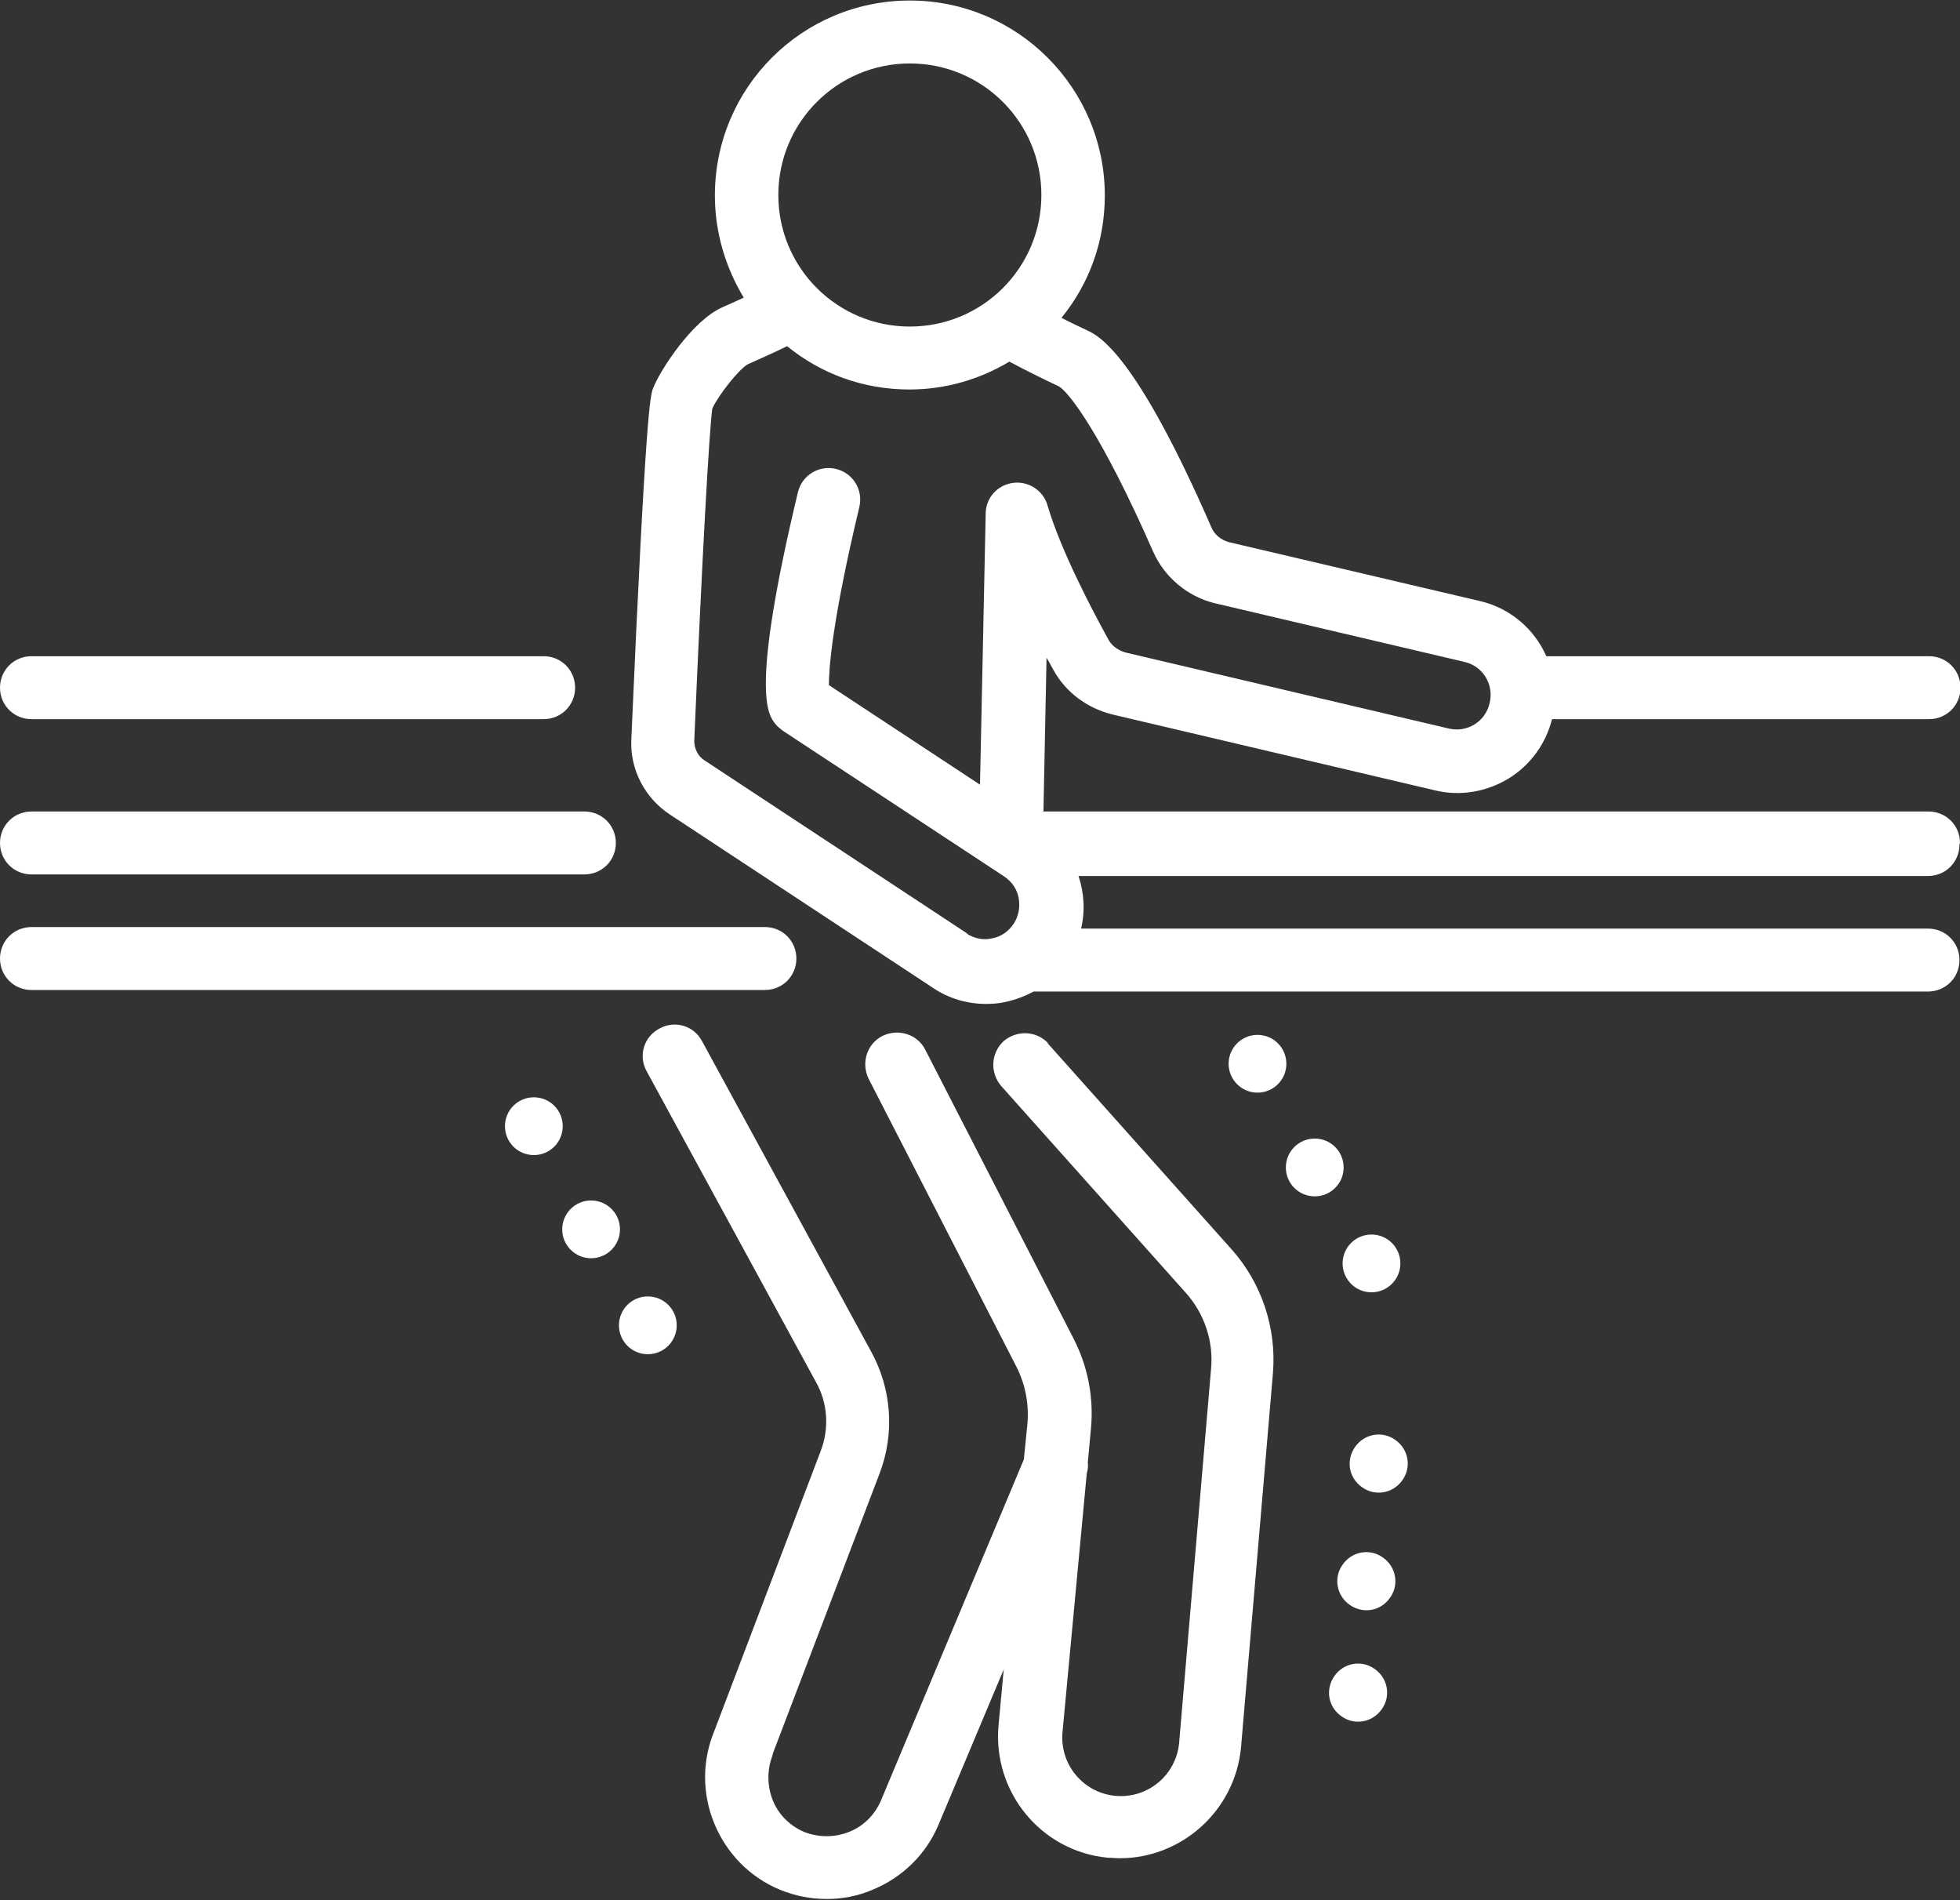
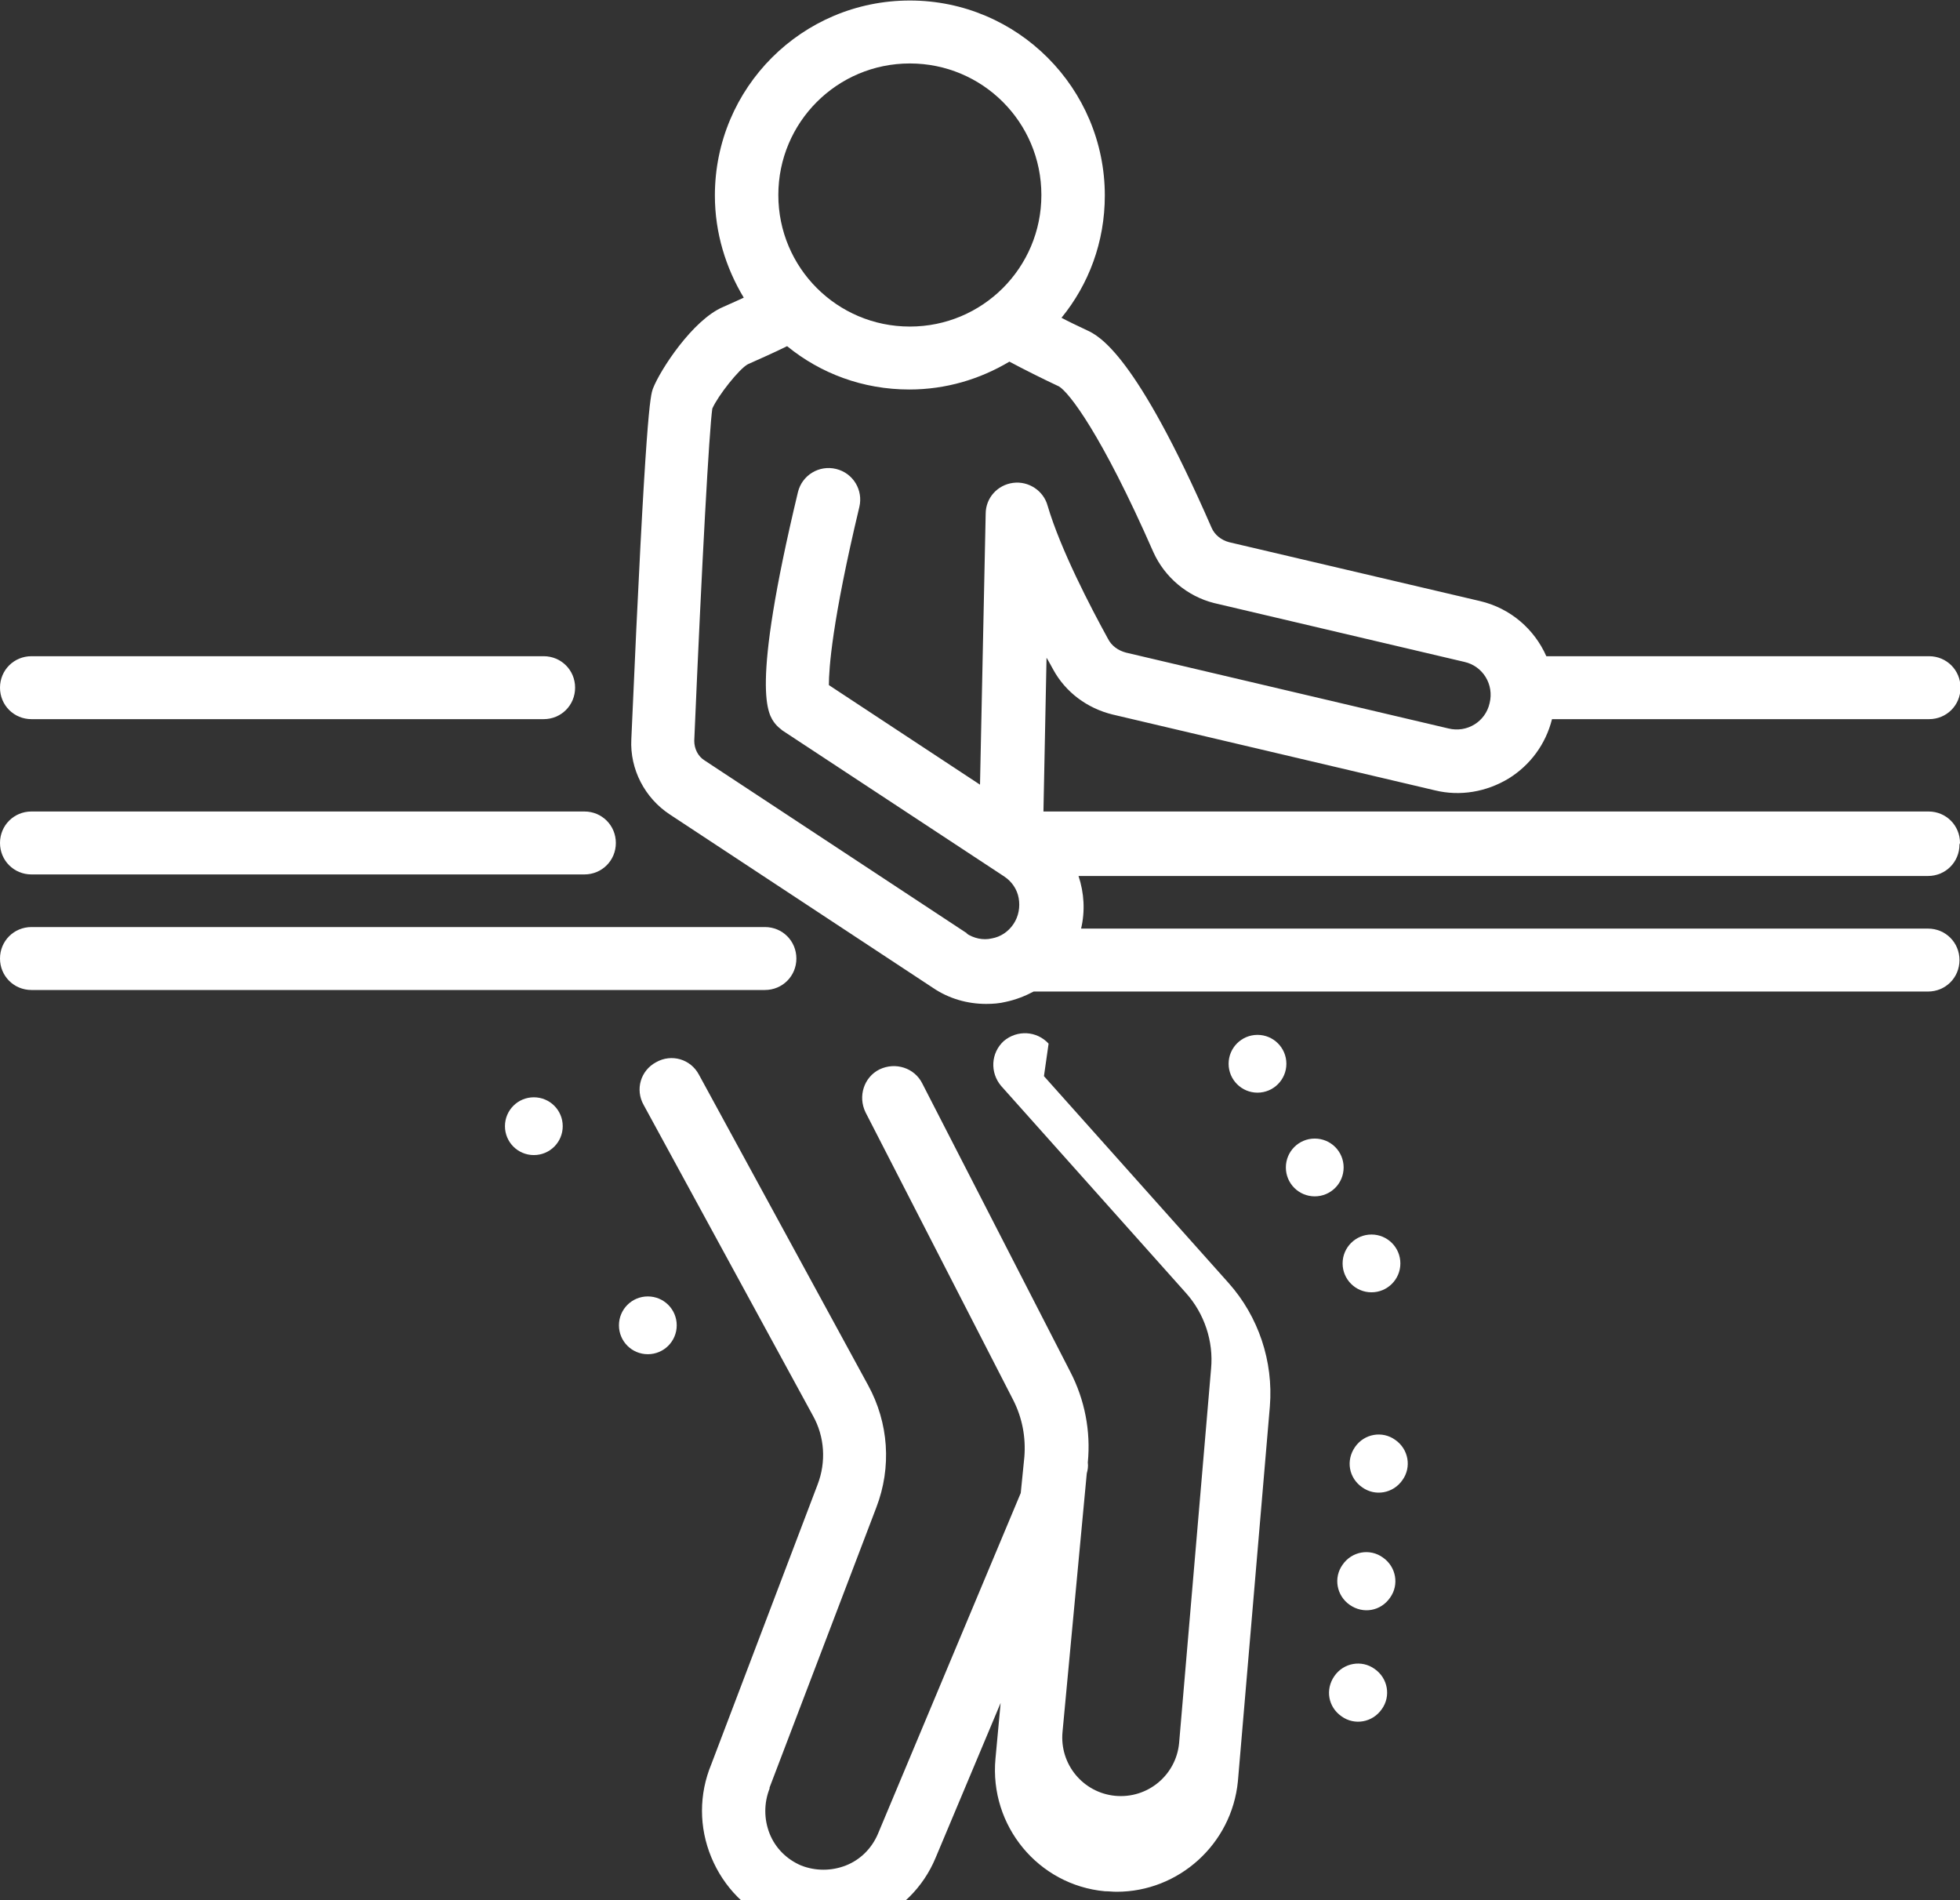
<svg xmlns="http://www.w3.org/2000/svg" id="a" viewBox="0 0 38 36.83">
  <rect x="0" y="0" width="38" height="36.83" fill="#333333" stroke="none" />
  <defs>
    <style>.b{fill:#fff;}</style>
  </defs>
-   <path class="b" d="M20.33,20.23c-.23-.25-.61-.27-.87-.05-.25,.23-.27,.61-.05,.87l3.58,4.01c.36,.4,.54,.94,.49,1.47l-.62,7.26c-.06,.62-.61,1.08-1.24,1.02-.62-.06-1.08-.61-1.02-1.24l.47-5.01c.02-.07,.03-.14,.02-.21l.06-.65c.06-.61-.06-1.22-.34-1.76l-2.87-5.59c-.15-.3-.52-.42-.83-.27-.3,.15-.42,.52-.27,.83l2.87,5.59c.17,.34,.24,.71,.21,1.09l-.07,.7-2.77,6.61c-.12,.28-.34,.5-.62,.61s-.59,.11-.87,0c-.28-.12-.5-.34-.61-.62-.11-.28-.11-.59,0-.87v-.02l2.07-5.43c.3-.78,.24-1.64-.16-2.37l-3.28-6.02c-.16-.3-.53-.41-.83-.24-.3,.16-.41,.53-.24,.83l3.28,6.02c.23,.41,.26,.9,.09,1.34l-2.06,5.42c-.24,.58-.24,1.22,0,1.8,.24,.58,.69,1.04,1.27,1.28,.29,.12,.6,.18,.91,.18s.61-.06,.89-.18c.58-.24,1.04-.69,1.28-1.27l1.26-3-.1,1.08c-.12,1.3,.83,2.45,2.12,2.57,.08,0,.15,.01,.23,.01,1.2,0,2.23-.92,2.35-2.14l.62-7.27c.07-.87-.22-1.74-.8-2.39l-3.58-4.01Z" />
+   <path class="b" d="M20.33,20.23c-.23-.25-.61-.27-.87-.05-.25,.23-.27,.61-.05,.87l3.58,4.01c.36,.4,.54,.94,.49,1.47l-.62,7.26c-.06,.62-.61,1.08-1.24,1.02-.62-.06-1.08-.61-1.02-1.24l.47-5.01c.02-.07,.03-.14,.02-.21c.06-.61-.06-1.22-.34-1.76l-2.87-5.59c-.15-.3-.52-.42-.83-.27-.3,.15-.42,.52-.27,.83l2.87,5.59c.17,.34,.24,.71,.21,1.09l-.07,.7-2.77,6.61c-.12,.28-.34,.5-.62,.61s-.59,.11-.87,0c-.28-.12-.5-.34-.61-.62-.11-.28-.11-.59,0-.87v-.02l2.07-5.43c.3-.78,.24-1.64-.16-2.37l-3.28-6.02c-.16-.3-.53-.41-.83-.24-.3,.16-.41,.53-.24,.83l3.28,6.02c.23,.41,.26,.9,.09,1.34l-2.06,5.42c-.24,.58-.24,1.22,0,1.8,.24,.58,.69,1.04,1.27,1.28,.29,.12,.6,.18,.91,.18s.61-.06,.89-.18c.58-.24,1.04-.69,1.28-1.27l1.26-3-.1,1.08c-.12,1.3,.83,2.45,2.12,2.57,.08,0,.15,.01,.23,.01,1.2,0,2.23-.92,2.35-2.14l.62-7.27c.07-.87-.22-1.74-.8-2.39l-3.58-4.01Z" />
  <path class="b" d="M.61,13.94H10.54c.34,0,.61-.27,.61-.61s-.27-.61-.61-.61H.61c-.34,0-.61,.27-.61,.61s.27,.61,.61,.61Z" />
  <path class="b" d="M38,16.34c0-.34-.27-.61-.61-.61H20.23l.06-2.98c.05,.08,.09,.16,.13,.23,.24,.44,.66,.75,1.15,.87l6.25,1.47c.49,.12,1,.03,1.43-.23,.42-.26,.72-.67,.84-1.15h7.31c.34,0,.61-.27,.61-.61s-.27-.61-.61-.61h-7.42c-.23-.52-.69-.93-1.29-1.07l-4.86-1.14c-.15-.04-.28-.14-.34-.28-1.47-3.37-2.18-3.72-2.42-3.83-.19-.09-.36-.17-.49-.24,.53-.65,.84-1.47,.84-2.37,0-2.08-1.69-3.78-3.78-3.78s-3.78,1.69-3.78,3.78c0,.72,.21,1.4,.56,1.98-.15,.07-.29,.13-.4,.18-.59,.25-1.22,1.22-1.36,1.58-.05,.14-.14,.37-.42,6.8-.03,.58,.26,1.14,.75,1.46l5.1,3.36c.31,.21,.67,.31,1.03,.31,.13,0,.26-.01,.38-.04,.19-.04,.37-.11,.54-.2h17.34c.34,0,.61-.27,.61-.61s-.27-.61-.61-.61H20.96c.08-.34,.06-.69-.05-1.02h16.47c.34,0,.61-.27,.61-.61ZM17.64,1.23c1.41,0,2.55,1.14,2.55,2.55s-1.14,2.55-2.55,2.55-2.55-1.14-2.55-2.55,1.14-2.55,2.55-2.55Zm1.12,16.87l-5.1-3.36c-.13-.08-.2-.23-.2-.38,.15-3.52,.29-6.02,.35-6.44,.11-.25,.52-.77,.69-.86,.2-.09,.52-.23,.76-.35,.65,.53,1.47,.84,2.37,.84,.71,0,1.37-.2,1.94-.54,.28,.15,.64,.33,.96,.48,.19,.11,.82,.91,1.83,3.21,.22,.49,.66,.86,1.18,.99l4.85,1.14c.36,.08,.58,.44,.49,.8-.08,.36-.44,.58-.8,.49l-6.25-1.47c-.15-.04-.28-.13-.35-.27-.33-.6-.92-1.73-1.17-2.58-.08-.29-.37-.48-.67-.44-.3,.04-.53,.29-.53,.6l-.11,5.25-2.93-1.93c0-.32,.06-1.23,.59-3.45,.08-.33-.12-.66-.45-.74-.33-.08-.66,.12-.74,.45-.93,3.88-.58,4.31-.44,4.49,.04,.05,.09,.09,.14,.13l4.3,2.83c.15,.1,.25,.25,.28,.42s0,.35-.1,.5c-.1,.15-.25,.25-.42,.28-.17,.04-.35,0-.5-.1Z" />
  <path class="b" d="M.61,16.95H11.33c.34,0,.61-.27,.61-.61s-.27-.61-.61-.61H.61c-.34,0-.61,.27-.61,.61s.27,.61,.61,.61Z" />
  <path class="b" d="M15.44,18.58c0-.34-.27-.61-.61-.61H.61c-.34,0-.61,.27-.61,.61s.27,.61,.61,.61H14.83c.34,0,.61-.27,.61-.61Z" />
  <path class="b" d="M10.35,21.27c-.31,0-.56,.25-.56,.56s.25,.56,.56,.56,.56-.25,.56-.56-.25-.56-.56-.56Z" />
-   <circle class="b" cx="11.46" cy="23.83" r=".56" />
  <path class="b" d="M12.56,25.13c-.31,0-.56,.25-.56,.56s.25,.56,.56,.56,.56-.25,.56-.56-.25-.56-.56-.56Z" />
  <circle class="b" cx="24.38" cy="20.62" r=".56" />
  <path class="b" d="M26.05,22.63c0-.31-.25-.56-.56-.56s-.56,.25-.56,.56,.25,.56,.56,.56,.56-.25,.56-.56Z" />
  <circle class="b" cx="26.59" cy="24.49" r=".56" />
  <path class="b" d="M27.05,27.91c-.25-.18-.6-.12-.78,.14s-.12,.6,.14,.78c.25,.18,.6,.12,.78-.14,.18-.25,.12-.6-.14-.78Z" />
  <path class="b" d="M26.81,30.19c-.25-.18-.6-.12-.78,.14-.18,.25-.12,.6,.14,.78s.6,.12,.78-.14c.18-.25,.12-.6-.14-.78Z" />
  <path class="b" d="M26.65,32.35c-.25-.18-.6-.12-.78,.14s-.12,.6,.14,.78c.25,.18,.6,.12,.78-.14,.18-.25,.12-.6-.14-.78Z" />
</svg>